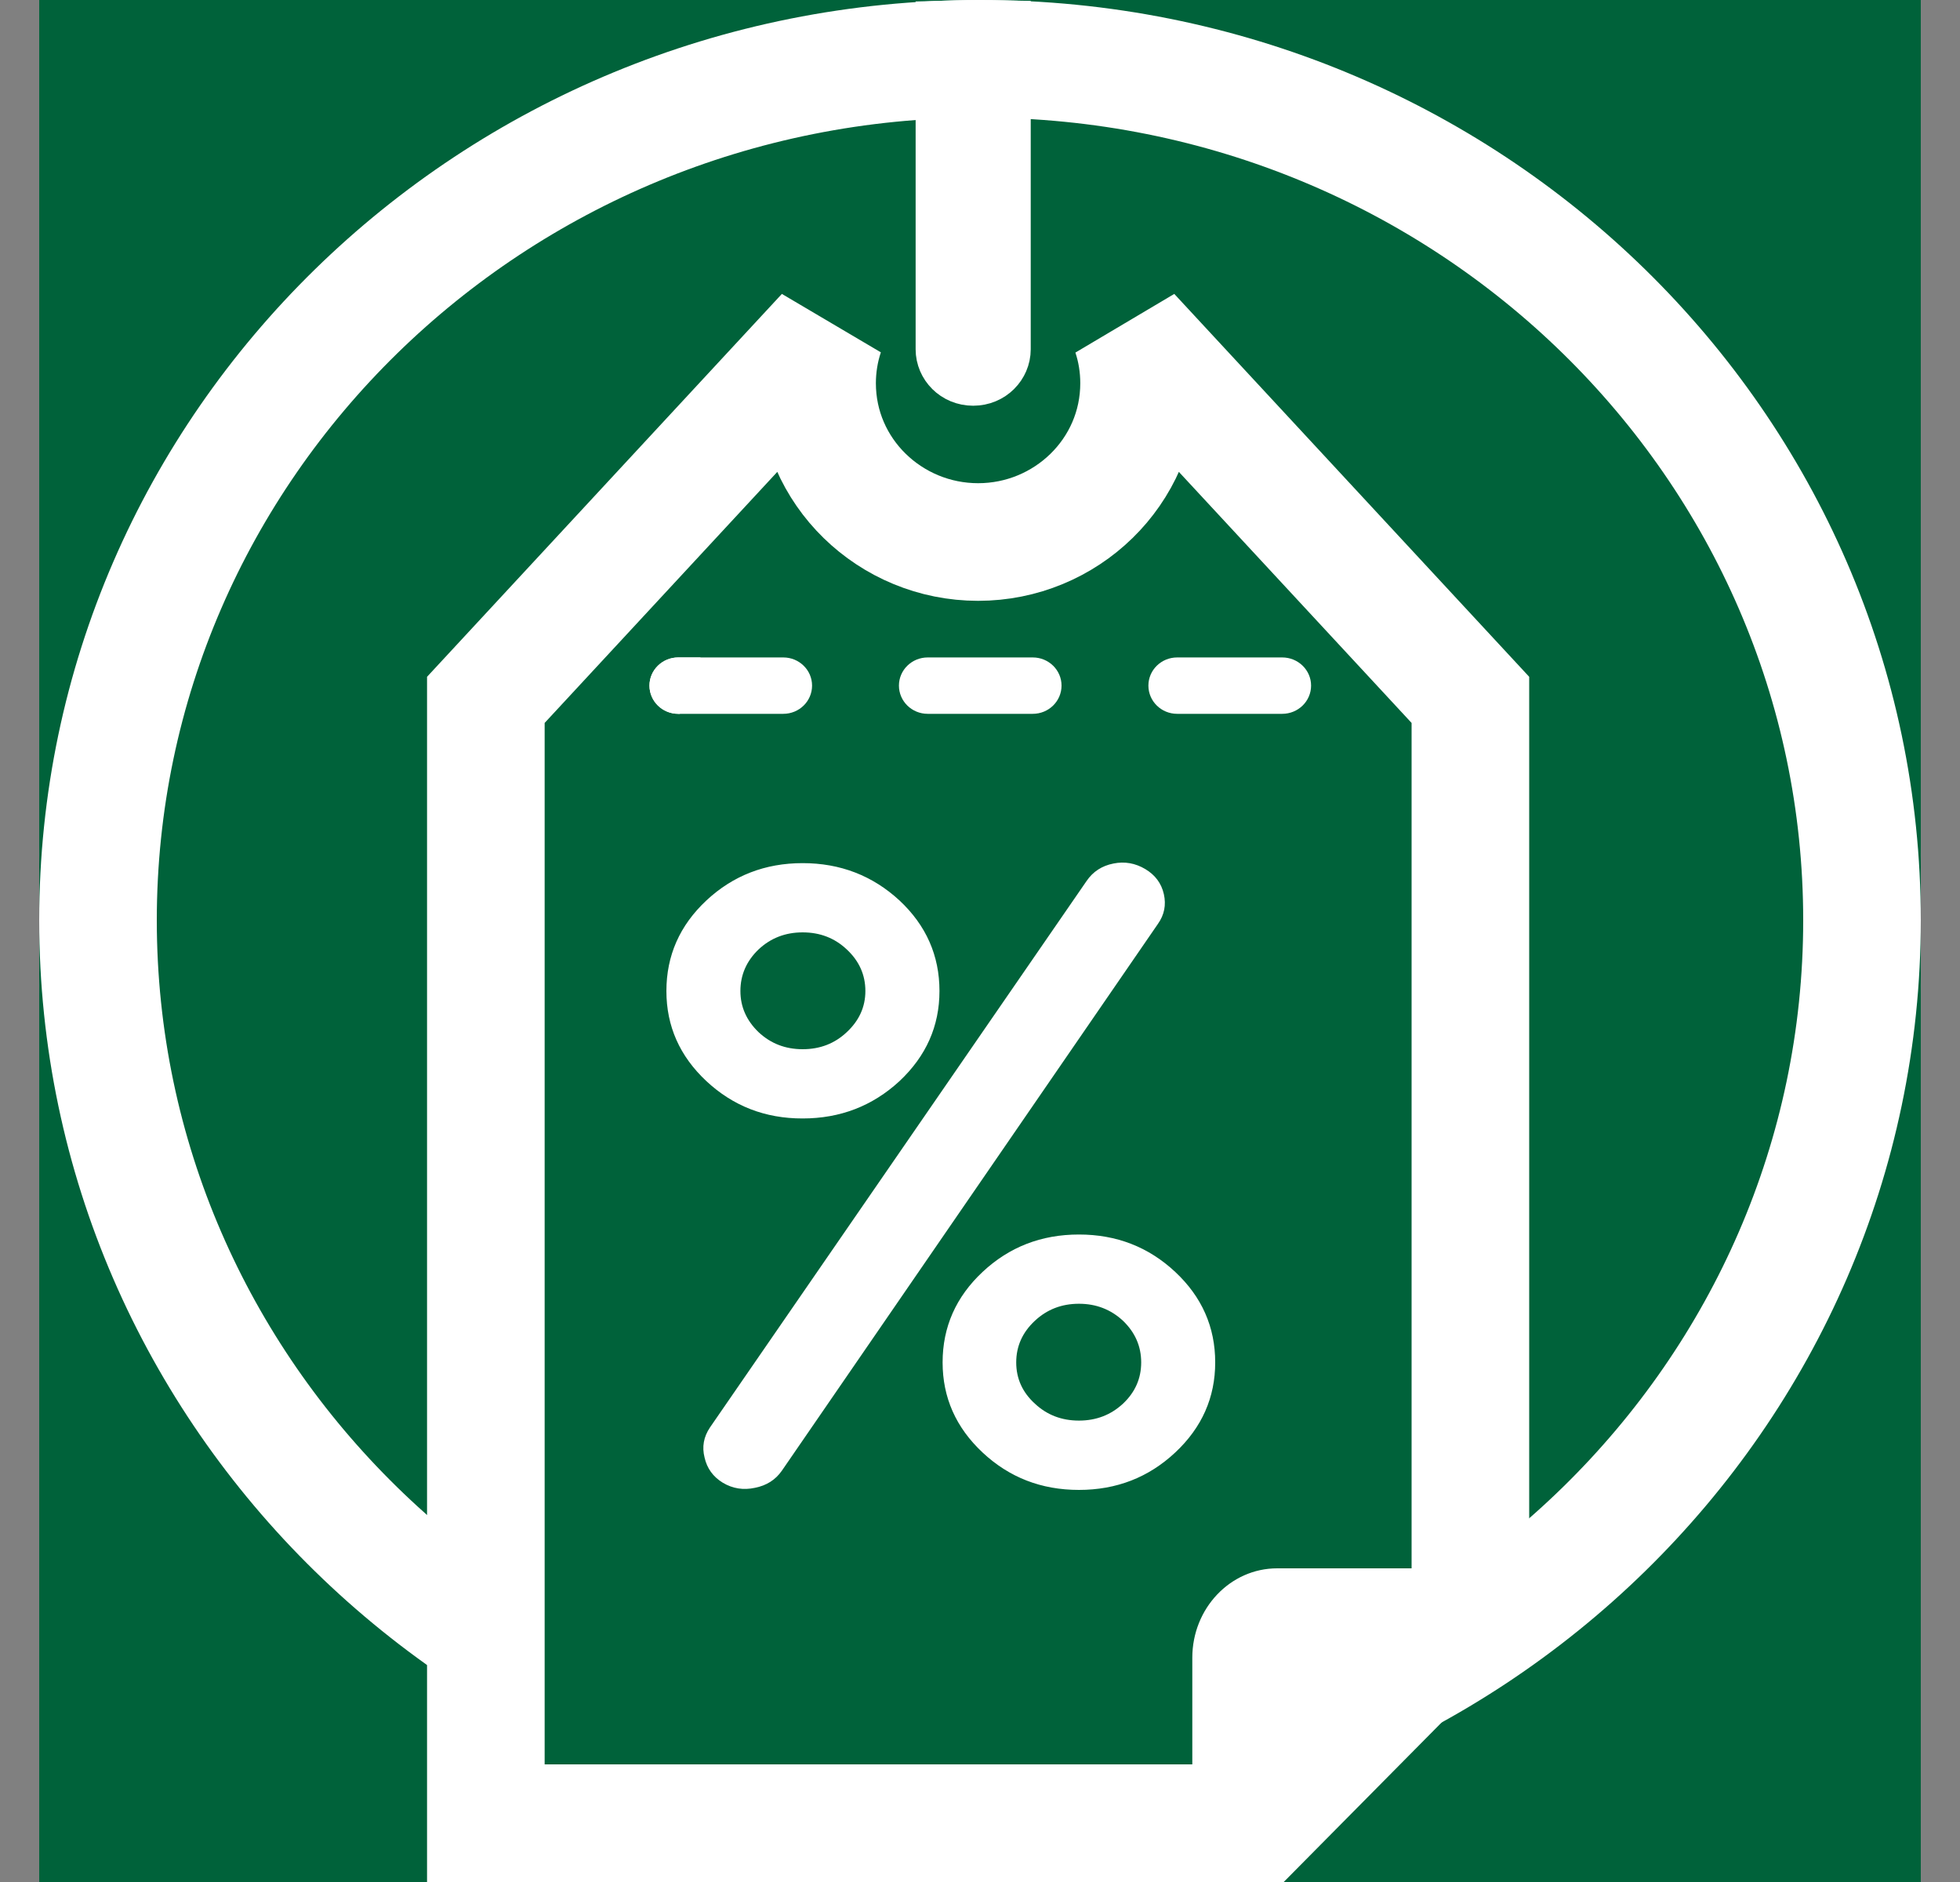
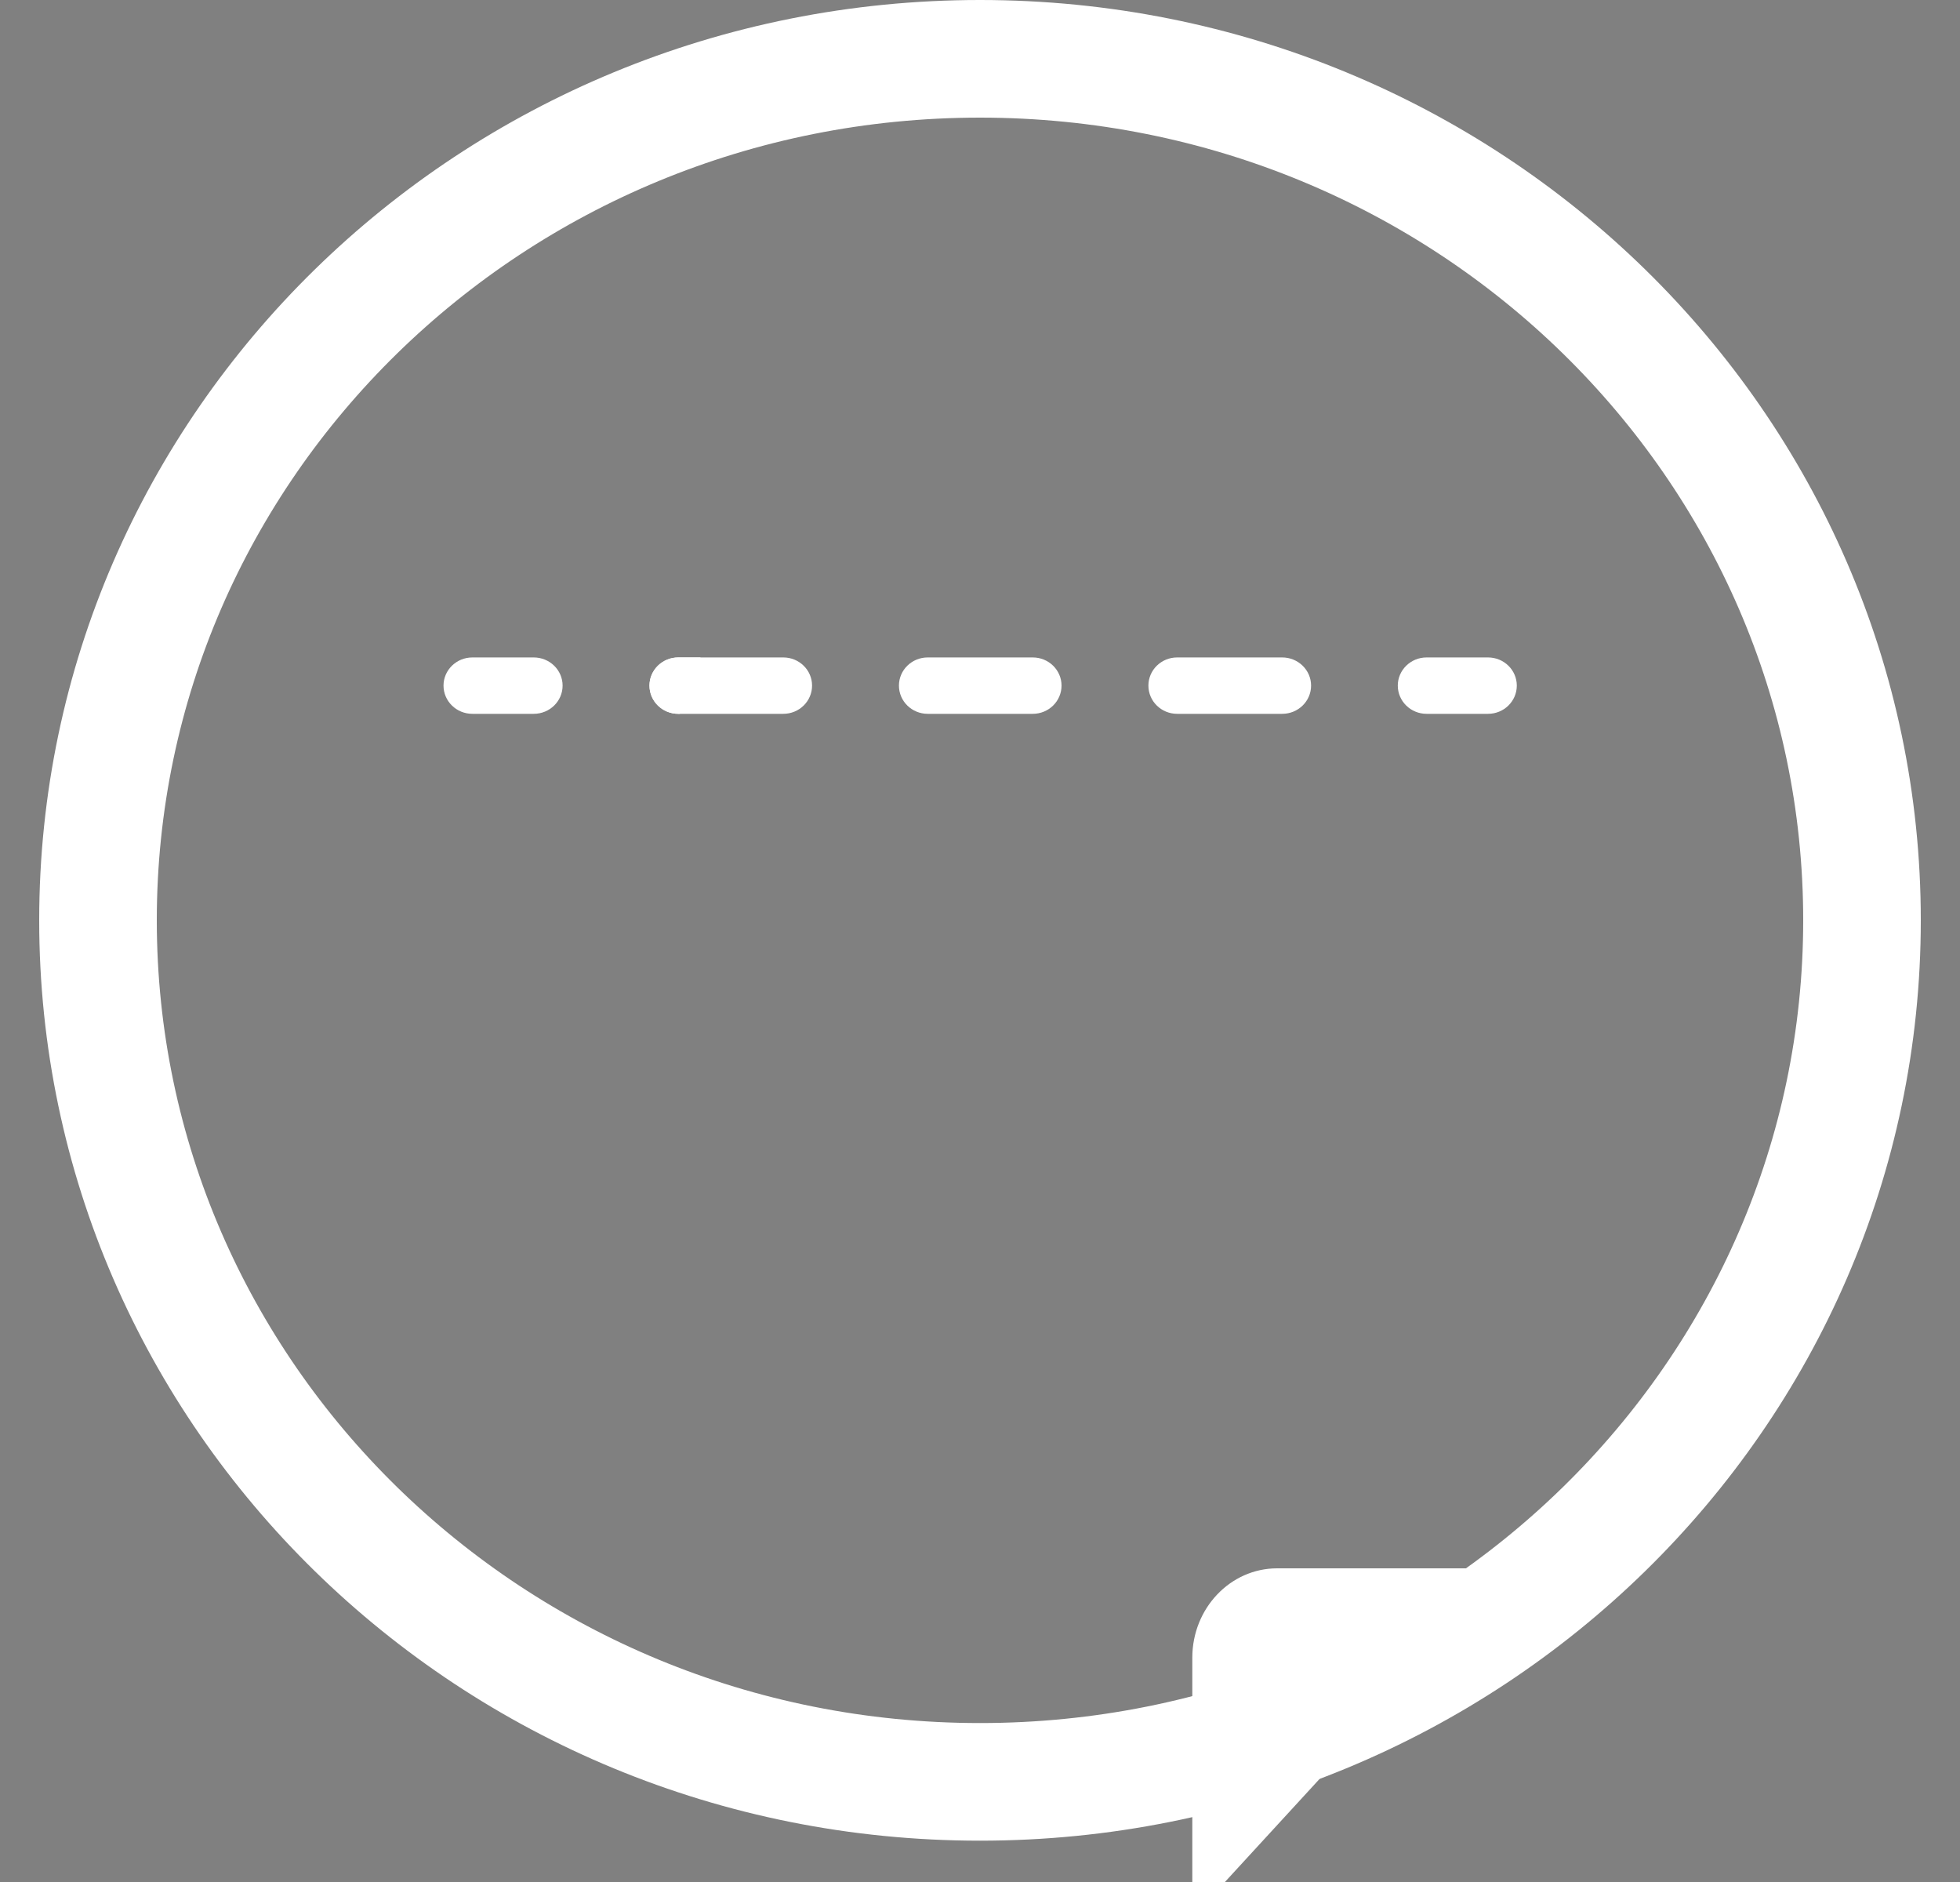
<svg xmlns="http://www.w3.org/2000/svg" width="25" height="24" viewBox="0 0 25 24" fill="none">
  <rect x="0" y="0" width="25" height="24" fill="#808080" stroke="none" />
  <g clip-path="url(#clip0_5952_4458)">
-     <rect width="24" height="24" transform="translate(0.5)" fill="#00623A" />
    <path d="M23.75 11.736C23.75 17.788 18.729 22.723 12.5 22.723C6.271 22.723 1.25 17.788 1.25 11.736C1.25 5.684 6.271 0.75 12.5 0.75C18.729 0.75 23.75 5.684 23.75 11.736Z" stroke="white" stroke-width="1.5" />
-     <path d="M14.428 4.258L18.755 8.925V20.529L16.061 23.25H6.197V8.925L10.523 4.258C10.458 4.455 10.422 4.667 10.422 4.887C10.422 6.021 11.358 6.912 12.476 6.912C13.594 6.912 14.529 6.021 14.529 4.887C14.529 4.667 14.494 4.455 14.428 4.258ZM12.647 2.87C12.591 2.865 12.534 2.863 12.476 2.863C12.418 2.863 12.361 2.865 12.304 2.87C12.418 2.857 12.533 2.857 12.647 2.87Z" fill="#00623A" stroke="white" stroke-width="1.5" />
-     <path d="M12.647 4.455C12.647 4.566 12.553 4.674 12.413 4.674C12.273 4.674 12.179 4.566 12.179 4.455V0.505C12.285 0.502 12.392 0.5 12.499 0.5C12.549 0.5 12.598 0.5 12.647 0.501V4.455Z" fill="#E5EDEE" stroke="white" />
-     <path d="M6.808 9.103H6.025C5.822 9.103 5.657 8.942 5.657 8.743C5.657 8.545 5.822 8.384 6.025 8.384H6.808C7.011 8.384 7.176 8.545 7.176 8.743C7.176 8.942 7.011 9.103 6.808 9.103Z" fill="white" />
    <path d="M16.355 9.103H15.015C14.812 9.103 14.648 8.942 14.648 8.743C14.648 8.545 14.812 8.384 15.015 8.384H16.355C16.558 8.384 16.723 8.545 16.723 8.743C16.723 8.942 16.558 9.103 16.355 9.103ZM13.173 9.103H11.833C11.63 9.103 11.466 8.942 11.466 8.743C11.466 8.545 11.63 8.384 11.833 8.384H13.173C13.376 8.384 13.54 8.545 13.54 8.743C13.54 8.942 13.376 9.103 13.173 9.103ZM9.991 9.103H8.651C8.448 9.103 8.284 8.942 8.284 8.743C8.284 8.545 8.448 8.384 8.651 8.384H9.991C10.194 8.384 10.358 8.545 10.358 8.743C10.358 8.942 10.194 9.103 9.991 9.103Z" fill="white" />
    <path d="M18.98 9.103H18.196C17.994 9.103 17.829 8.942 17.829 8.743C17.829 8.545 17.994 8.384 18.196 8.384H18.98C19.183 8.384 19.347 8.545 19.347 8.743C19.347 8.942 19.183 9.103 18.98 9.103Z" fill="white" />
    <path d="M7.176 8.743C7.176 8.545 7.011 8.384 6.808 8.384H6.025C5.822 8.384 5.657 8.545 5.657 8.743C5.657 8.942 5.822 9.103 6.025 9.103H6.808C7.011 9.103 7.176 8.942 7.176 8.743Z" fill="white" />
    <path d="M8.284 8.743C8.284 8.942 8.449 9.103 8.652 9.103H8.672C8.715 8.849 8.804 8.606 8.936 8.384H8.652C8.449 8.384 8.284 8.545 8.284 8.743Z" fill="white" />
-     <path d="M9.01 13.787C8.67 13.469 8.5 13.086 8.5 12.638C8.5 12.186 8.67 11.801 9.01 11.483C9.35 11.166 9.759 11.007 10.238 11.007C10.717 11.007 11.129 11.166 11.473 11.483C11.813 11.801 11.983 12.186 11.983 12.638C11.983 13.086 11.812 13.469 11.473 13.787C11.129 14.104 10.717 14.263 10.238 14.263C9.759 14.264 9.35 14.104 9.01 13.787ZM8.987 18.588C8.952 18.451 8.975 18.323 9.056 18.203L13.86 11.234C13.941 11.115 14.055 11.041 14.202 11.012C14.345 10.983 14.48 11.007 14.607 11.082C14.735 11.158 14.814 11.265 14.845 11.402C14.876 11.54 14.851 11.666 14.77 11.781L9.972 18.756C9.891 18.872 9.777 18.944 9.63 18.973C9.483 19.005 9.346 18.984 9.219 18.908C9.095 18.832 9.018 18.725 8.987 18.588ZM9.676 12.107C9.522 12.255 9.444 12.432 9.444 12.638C9.444 12.84 9.522 13.015 9.676 13.163C9.831 13.308 10.018 13.38 10.238 13.38C10.459 13.38 10.646 13.308 10.8 13.163C10.959 13.015 11.038 12.84 11.038 12.638C11.038 12.432 10.959 12.255 10.8 12.107C10.646 11.962 10.459 11.89 10.238 11.89C10.018 11.89 9.831 11.962 9.676 12.107ZM12.533 18.523C12.193 18.205 12.023 17.822 12.023 17.374C12.023 16.923 12.193 16.538 12.533 16.22C12.873 15.902 13.282 15.743 13.762 15.743C14.241 15.743 14.65 15.902 14.99 16.22C15.33 16.538 15.5 16.923 15.5 17.374C15.5 17.822 15.33 18.205 14.99 18.523C14.65 18.841 14.241 19 13.762 19C13.282 19 12.873 18.841 12.533 18.523ZM13.2 16.843C13.041 16.991 12.962 17.168 12.962 17.374C12.962 17.58 13.041 17.755 13.2 17.9C13.354 18.044 13.541 18.116 13.762 18.116C13.982 18.116 14.169 18.044 14.324 17.9C14.478 17.755 14.556 17.58 14.556 17.374C14.556 17.168 14.478 16.991 14.324 16.843C14.169 16.699 13.982 16.626 13.762 16.626C13.541 16.626 13.354 16.699 13.2 16.843Z" fill="white" />
    <path d="M19.298 20H16.29C15.693 20 15.208 20.51 15.208 21.14V24H15.624L19.298 20Z" fill="white" />
  </g>
  <defs>
    <clipPath id="clip0_5952_4458">
      <rect width="24" height="24" fill="white" transform="translate(0.5)" />
    </clipPath>
  </defs>
</svg>